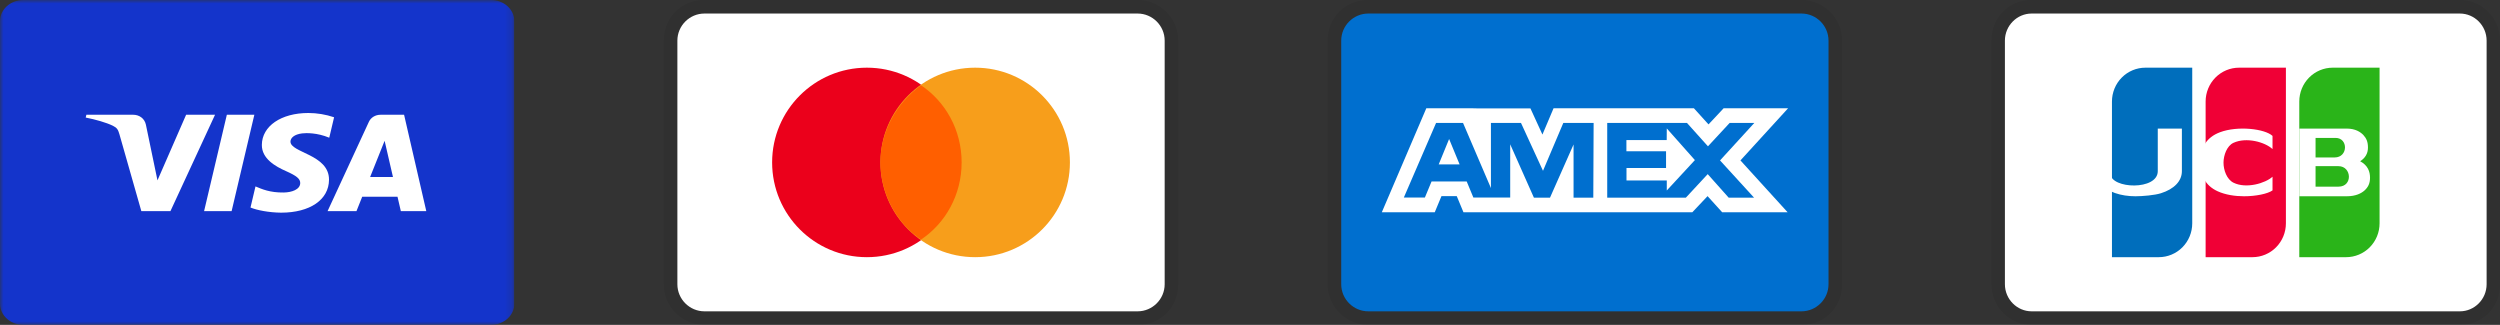
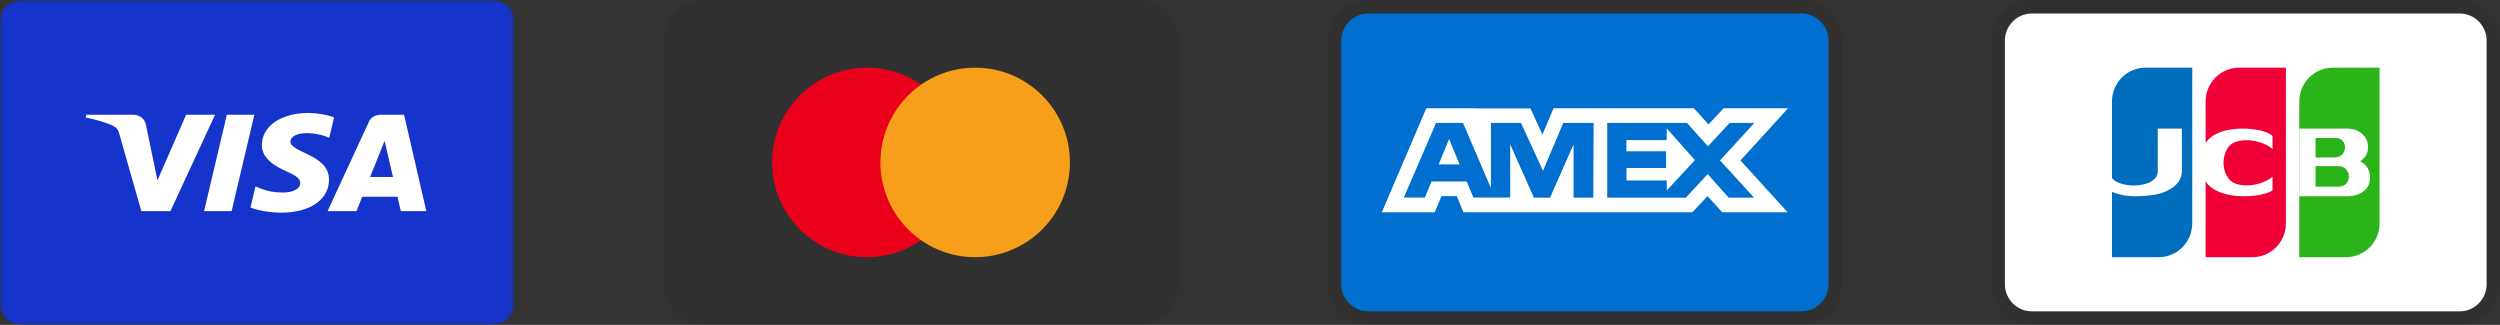
<svg xmlns="http://www.w3.org/2000/svg" width="354" height="46" viewBox="0 0 354 46" fill="none">
  <rect x="0" y="0" width="354" height="46" fill="#333333" stroke="none" />
  <g clip-path="url(#clip0_32_58)">
    <path opacity="0.07" d="M348.316 0H287.684C284.463 0 282 2.492 282 5.75V40.25C282 43.508 284.653 46 287.684 46H348.316C351.537 46 354 43.508 354 40.25V5.75C354 2.492 351.347 0 348.316 0Z" fill="black" />
    <path d="M348.316 1.917C350.4 1.917 352.105 3.642 352.105 5.75V40.25C352.105 42.359 350.4 44.084 348.316 44.084H287.684C285.6 44.084 283.895 42.359 283.895 40.25V5.75C283.895 3.642 285.6 1.917 287.684 1.917H348.316Z" fill="white" />
    <path fill-rule="evenodd" clip-rule="evenodd" d="M303.79 9.583H310.421V31.625C310.421 32.895 309.922 34.114 309.034 35.013C308.145 35.911 306.941 36.416 305.684 36.416H299.053V14.375C299.053 13.104 299.552 11.885 300.44 10.986C301.328 10.088 302.533 9.583 303.79 9.583Z" fill="#006EBC" />
    <path fill-rule="evenodd" clip-rule="evenodd" d="M317.053 9.583H323.684V31.625C323.684 32.895 323.185 34.114 322.297 35.013C321.408 35.911 320.204 36.416 318.947 36.416H312.316V14.375C312.316 13.104 312.815 11.885 313.703 10.986C314.591 10.088 315.796 9.583 317.053 9.583Z" fill="#F00036" />
    <path fill-rule="evenodd" clip-rule="evenodd" d="M330.316 9.583H336.947V31.625C336.947 32.895 336.448 34.114 335.56 35.013C334.672 35.911 333.467 36.416 332.21 36.416H325.579V14.375C325.579 13.104 326.078 11.885 326.966 10.986C327.855 10.088 329.059 9.583 330.316 9.583Z" fill="#2AB419" />
    <path d="M302.378 27.791C300.369 27.791 298.357 27.209 297.345 25.9L298.823 24.604C298.952 26.776 305.54 26.981 305.54 24.24V18.208H308.955V24.24C308.955 25.635 307.867 26.774 305.974 27.368C305.091 27.644 303.388 27.791 302.378 27.791ZM317.756 27.791C316.479 27.791 315.126 27.586 314.032 27.09C312.236 26.275 311.547 24.778 311.569 22.875C311.592 20.932 312.395 19.46 314.351 18.726C316.85 17.786 320.685 18.225 321.789 19.243V21.106C320.706 20.108 318.08 19.385 316.259 20.224C315.323 20.658 314.862 21.982 314.849 23C314.838 24.073 315.313 25.399 316.259 25.869C318.064 26.764 320.787 25.946 321.789 25.024V26.96C321.111 27.448 319.415 27.791 317.756 27.791ZM334.2 22.833C334.901 22.383 335.303 21.746 335.303 20.907C335.303 20.067 335.083 19.59 334.643 19.107C334.253 18.71 333.544 18.208 332.298 18.208H325.579V27.791H332.298C333.616 27.791 334.376 27.351 334.789 26.996C335.325 26.517 335.596 25.98 335.596 25.156C335.596 24.33 335.303 23.416 334.2 22.833ZM330.589 22.294H327.883V19.527H330.716C332.527 19.527 332.504 22.294 330.589 22.294ZM331.134 26.429H327.883V23.529H331.134C333.003 23.529 333.186 26.429 331.134 26.429Z" fill="white" />
  </g>
  <g clip-path="url(#clip1_32_58)">
    <mask id="mask0_32_58" style="mask-type:luminance" maskUnits="userSpaceOnUse" x="0" y="0" width="73" height="46">
      <path d="M0 0H72.833V46H0V0Z" fill="white" />
    </mask>
    <g mask="url(#mask0_32_58)">
      <path fill-rule="evenodd" clip-rule="evenodd" d="M0 3C0 1.344 1.482 0 3.31 0H69.523C71.352 0 72.833 1.342 72.833 3V43C72.833 44.656 71.352 46 69.523 46H3.31C1.482 46 0 44.658 0 43V3Z" fill="#1434CB" />
      <path d="M36.016 16.249L32.796 29.9H28.898L32.121 16.249H36.016ZM52.411 25.062L54.462 19.937L55.643 25.062H52.411ZM56.76 29.9H60.363L57.218 16.249H53.891C53.143 16.249 52.511 16.644 52.233 17.252L46.383 29.9H50.475L51.288 27.86H56.287L56.76 29.9ZM46.588 25.443C46.606 21.84 41.091 21.641 41.13 20.033C41.141 19.542 41.655 19.023 42.782 18.888C43.34 18.823 44.879 18.773 46.623 19.5L47.307 16.606C46.133 16.208 44.903 16.003 43.663 16C39.811 16 37.101 17.855 37.078 20.512C37.053 22.476 39.014 23.575 40.489 24.226C42.008 24.897 42.517 25.325 42.512 25.923C42.5 26.839 41.3 27.245 40.177 27.259C38.22 27.287 37.084 26.779 36.177 26.396L35.47 29.386C36.38 29.765 38.061 30.095 39.803 30.114C43.897 30.114 46.577 28.28 46.588 25.443ZM30.45 16.249L24.133 29.9H20.014L16.909 19.005C16.717 18.334 16.554 18.089 15.981 17.807C15.044 17.347 13.497 16.914 12.136 16.646L12.23 16.249H18.862C19.705 16.249 20.464 16.759 20.656 17.641L22.298 25.539L26.354 16.249H30.446H30.45Z" fill="white" />
    </g>
  </g>
  <g clip-path="url(#clip2_32_58)">
    <path opacity="0.07" d="M161.083 0H99.75C96.492 0 94 2.492 94 5.75V40.25C94 43.508 96.683 46 99.75 46H161.083C164.342 46 166.833 43.508 166.833 40.25V5.75C166.833 2.492 164.15 0 161.083 0Z" fill="black" />
-     <path d="M161.083 1.917C163.192 1.917 164.917 3.642 164.917 5.75V40.25C164.917 42.359 163.192 44.084 161.083 44.084H99.75C97.642 44.084 95.917 42.359 95.917 40.25V5.75C95.917 3.642 97.642 1.917 99.75 1.917H161.083Z" fill="white" />
    <path d="M122.75 36.416C130.16 36.416 136.167 30.41 136.167 23C136.167 15.59 130.16 9.583 122.75 9.583C115.34 9.583 109.333 15.59 109.333 23C109.333 30.41 115.34 36.416 122.75 36.416Z" fill="#EB001B" />
    <path d="M138.083 36.416C145.493 36.416 151.5 30.41 151.5 23C151.5 15.59 145.493 9.583 138.083 9.583C130.674 9.583 124.667 15.59 124.667 23C124.667 30.41 130.674 36.416 138.083 36.416Z" fill="#F79E1B" />
-     <path d="M136.167 23C136.167 18.4 133.867 14.375 130.417 12.075C126.967 14.567 124.667 18.592 124.667 23C124.667 27.409 126.967 31.625 130.417 33.925C133.867 31.625 136.167 27.6 136.167 23Z" fill="#FF5F00" />
  </g>
  <g clip-path="url(#clip3_32_58)">
    <path opacity="0.07" d="M255.083 0H193.75C190.492 0 188 2.492 188 5.75V40.25C188 43.508 190.683 46 193.75 46H255.083C258.342 46 260.833 43.508 260.833 40.25V5.75C260.833 2.492 258.15 0 255.083 0Z" fill="black" />
    <path d="M255.083 1.917C257.192 1.917 258.917 3.642 258.917 5.75V40.25C258.917 42.359 257.192 44.084 255.083 44.084H193.75C191.642 44.084 189.917 42.359 189.917 40.25V5.75C189.917 3.642 191.642 1.917 193.75 1.917H255.083Z" fill="#006FCF" />
    <path d="M205.194 19.68L206.678 23.276H203.722L205.194 19.68ZM236.005 19.829H230.299V21.415H235.913V23.789H230.311V25.556H236.016V26.973L239.997 22.67L236.016 18.185L236.005 19.829ZM209.051 15.345H216.708L218.408 19.053L219.983 15.333H239.859L241.926 17.614L244.063 15.333H253.192L246.447 22.716L253.123 30.053H243.857L241.791 27.772L239.635 30.053H207.224L206.277 27.772H204.112L203.163 30.053H195.667L201.965 15.333H208.539L209.051 15.345ZM225.655 17.411H221.363L218.488 24.188L215.374 17.411H211.115V26.63L207.167 17.411H203.347L198.781 27.975H201.762L202.709 25.695H207.684L208.631 27.975H213.844V20.433L217.2 27.987H219.481L222.816 20.456V27.989H225.611L225.657 17.409L225.655 17.411ZM243.557 22.716L248.408 17.411H244.915L241.847 20.719L238.88 17.411H227.583V27.987H238.719L241.812 24.656L244.779 27.987H248.373L243.557 22.716Z" fill="white" />
  </g>
  <defs>
    <clipPath id="clip0_32_58">
      <rect width="72" height="46" fill="white" transform="translate(282)" />
    </clipPath>
    <clipPath id="clip1_32_58">
      <rect width="72.833" height="46" fill="white" />
    </clipPath>
    <clipPath id="clip2_32_58">
      <rect width="72.833" height="46" fill="white" transform="translate(94)" />
    </clipPath>
    <clipPath id="clip3_32_58">
      <rect width="72.833" height="46" fill="white" transform="translate(188)" />
    </clipPath>
  </defs>
</svg>